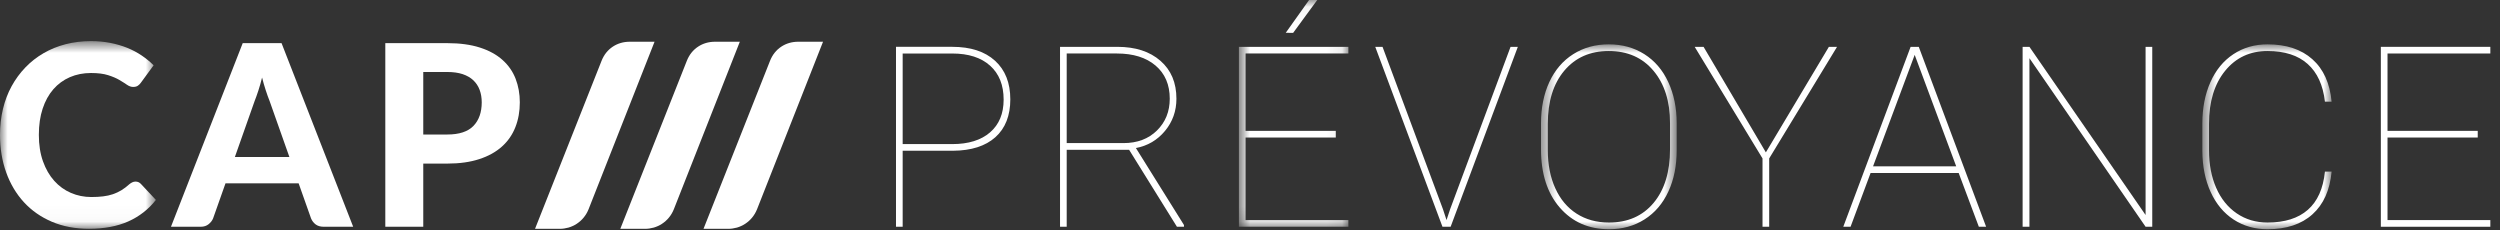
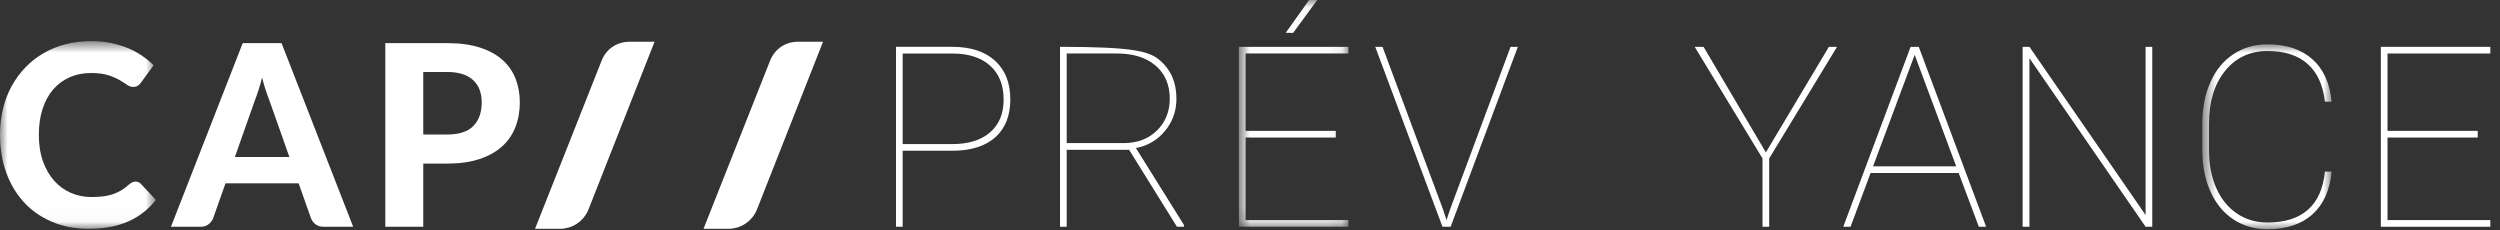
<svg xmlns="http://www.w3.org/2000/svg" xmlns:xlink="http://www.w3.org/1999/xlink" width="163px" height="15px" viewBox="0 0 163 15" version="1.1">
  <rect x="0" y="0" width="163" height="15" fill="#333333" stroke="none" />
  <title>Page 1 Copy 6</title>
  <desc>Created with Sketch.</desc>
  <defs>
    <polygon id="path-1" points="0 0.736 10.164 0.736 10.164 12.971 0 12.971" />
    <polygon id="path-3" points="0.776 0.055 7.915 0.055 7.915 14.839 0.776 14.839" />
-     <polygon id="path-5" points="0.474 0.947 9.32 0.947 9.32 13 0.474 13" />
    <polygon id="path-7" points="0.594 0.947 9.021 0.947 9.021 13 0.594 13" />
  </defs>
  <g id="Welcome" stroke="none" stroke-width="1" fill="none" fill-rule="evenodd">
    <g id="Page-1-Copy-6" transform="translate(0, -1)">
      <g id="Group-3" transform="translate(0, 2.945)">
        <mask id="mask-2" fill="white">
          <use xlink:href="#path-1" />
        </mask>
        <g id="Clip-2" />
        <path d="M8.836,9.894 C8.974,9.894 9.089,9.944 9.183,10.042 L10.164,11.09 C9.68,11.706 9.08,12.174 8.362,12.493 C7.644,12.812 6.79,12.971 5.8,12.971 C4.903,12.971 4.098,12.819 3.382,12.513 C2.668,12.208 2.06,11.784 1.559,11.239 C1.059,10.694 0.674,10.048 0.404,9.3 C0.135,8.552 -0,7.735 -0,6.85 C-0,6.255 0.065,5.691 0.194,5.154 C0.323,4.618 0.511,4.124 0.759,3.673 C1.006,3.222 1.305,2.815 1.654,2.453 C2.003,2.089 2.398,1.78 2.838,1.524 C3.278,1.268 3.758,1.073 4.278,0.938 C4.797,0.803 5.352,0.736 5.94,0.736 C6.38,0.736 6.797,0.775 7.19,0.852 C7.583,0.929 7.95,1.036 8.292,1.173 C8.632,1.311 8.947,1.477 9.236,1.672 C9.525,1.868 9.785,2.081 10.016,2.312 L9.183,3.451 C9.133,3.522 9.07,3.585 8.993,3.64 C8.916,3.696 8.811,3.723 8.679,3.723 C8.547,3.723 8.414,3.676 8.279,3.582 C8.144,3.489 7.979,3.384 7.784,3.269 C7.589,3.154 7.344,3.049 7.05,2.956 C6.755,2.862 6.383,2.815 5.932,2.815 C5.431,2.815 4.972,2.906 4.554,3.087 C4.136,3.269 3.777,3.532 3.478,3.875 C3.178,4.219 2.945,4.641 2.78,5.142 C2.615,5.642 2.533,6.211 2.533,6.85 C2.533,7.494 2.622,8.067 2.801,8.57 C2.98,9.073 3.225,9.498 3.535,9.844 C3.846,10.191 4.209,10.454 4.624,10.632 C5.04,10.811 5.483,10.901 5.957,10.901 C6.237,10.901 6.492,10.887 6.72,10.859 C6.948,10.831 7.16,10.785 7.355,10.719 C7.55,10.653 7.734,10.568 7.908,10.463 C8.081,10.359 8.256,10.227 8.432,10.067 C8.492,10.018 8.556,9.976 8.622,9.944 C8.688,9.911 8.759,9.894 8.836,9.894" id="Fill-1" fill="#FFFFFF" mask="url(#mask-2)" />
      </g>
      <path d="M18.869,11.238 L17.574,7.575 C17.496,7.383 17.415,7.157 17.33,6.898 C17.245,6.64 17.164,6.359 17.087,6.056 C17.01,6.365 16.929,6.649 16.844,6.911 C16.758,7.172 16.677,7.399 16.6,7.592 L15.313,11.238 L18.869,11.238 Z M23.027,15.784 L21.105,15.784 C20.89,15.784 20.716,15.733 20.581,15.632 C20.446,15.53 20.346,15.399 20.28,15.239 L19.471,12.954 L14.702,12.954 L13.894,15.239 C13.839,15.377 13.743,15.502 13.605,15.615 C13.468,15.727 13.295,15.784 13.086,15.784 L11.147,15.784 L15.825,3.813 L18.357,3.813 L23.027,15.784 Z" id="Fill-4" fill="#FFFFFF" />
      <path d="M29.165,9.77 C29.94,9.77 30.508,9.582 30.869,9.209 C31.228,8.835 31.409,8.323 31.409,7.673 C31.409,7.377 31.364,7.106 31.273,6.862 C31.182,6.617 31.044,6.409 30.86,6.234 C30.676,6.061 30.444,5.928 30.163,5.833 C29.883,5.742 29.55,5.694 29.165,5.694 L27.597,5.694 L27.597,9.77 L29.165,9.77 Z M29.165,3.813 C29.984,3.813 30.692,3.909 31.289,4.101 C31.886,4.293 32.377,4.562 32.762,4.907 C33.147,5.25 33.432,5.659 33.616,6.131 C33.8,6.604 33.892,7.12 33.892,7.673 C33.892,8.262 33.796,8.802 33.603,9.29 C33.411,9.781 33.12,10.201 32.729,10.553 C32.338,10.905 31.846,11.18 31.252,11.373 C30.658,11.569 29.962,11.666 29.165,11.666 L27.597,11.666 L27.597,15.784 L25.122,15.784 L25.122,3.813 L29.165,3.813 Z" id="Fill-6" fill="#FFFFFF" />
      <path d="M58.854,10.395 L62.085,10.395 C63.143,10.395 63.966,10.139 64.554,9.629 C65.143,9.118 65.437,8.408 65.437,7.494 C65.437,6.548 65.143,5.811 64.554,5.282 C63.966,4.753 63.143,4.489 62.085,4.489 L58.854,4.489 L58.854,10.395 Z M58.854,10.829 L58.854,15.784 L58.419,15.784 L58.419,4.053 L62.085,4.053 C63.283,4.053 64.213,4.356 64.876,4.96 C65.54,5.564 65.872,6.404 65.872,7.478 C65.872,8.54 65.548,9.364 64.901,9.944 C64.253,10.524 63.333,10.819 62.141,10.829 L58.854,10.829 Z" id="Fill-8" fill="#FFFFFF" />
-       <path d="M69.549,10.33 L73.247,10.33 C74.149,10.33 74.879,10.056 75.434,9.508 C75.99,8.96 76.268,8.269 76.268,7.437 C76.268,6.524 75.961,5.805 75.346,5.278 C74.731,4.752 73.889,4.488 72.82,4.488 L69.549,4.488 L69.549,10.33 Z M73.617,10.765 L69.549,10.765 L69.549,15.784 L69.114,15.784 L69.114,4.054 L72.852,4.054 C74.028,4.054 74.965,4.356 75.66,4.964 C76.356,5.57 76.703,6.395 76.703,7.437 C76.703,8.237 76.455,8.937 75.958,9.536 C75.461,10.135 74.829,10.507 74.061,10.652 L77.195,15.671 L77.195,15.784 L76.736,15.784 L73.617,10.765 Z" id="Fill-10" fill="#FFFFFF" />
+       <path d="M69.549,10.33 L73.247,10.33 C74.149,10.33 74.879,10.056 75.434,9.508 C75.99,8.96 76.268,8.269 76.268,7.437 C76.268,6.524 75.961,5.805 75.346,5.278 C74.731,4.752 73.889,4.488 72.82,4.488 L69.549,4.488 L69.549,10.33 Z M73.617,10.765 L69.549,10.765 L69.549,15.784 L69.114,15.784 L69.114,4.054 C74.028,4.054 74.965,4.356 75.66,4.964 C76.356,5.57 76.703,6.395 76.703,7.437 C76.703,8.237 76.455,8.937 75.958,9.536 C75.461,10.135 74.829,10.507 74.061,10.652 L77.195,15.671 L77.195,15.784 L76.736,15.784 L73.617,10.765 Z" id="Fill-10" fill="#FFFFFF" />
      <g id="Group-14" transform="translate(80, 0.945)">
        <mask id="mask-4" fill="white">
          <use xlink:href="#path-3" />
        </mask>
        <g id="Clip-13" />
        <path d="M5.352,0.055 L5.884,0.055 L4.313,2.198 L3.83,2.194 L5.352,0.055 Z M7.093,9.022 L1.211,9.022 L1.211,14.404 L7.915,14.404 L7.915,14.839 L0.776,14.839 L0.776,3.109 L7.915,3.109 L7.915,3.543 L1.211,3.543 L1.211,8.587 L7.093,8.587 L7.093,9.022 Z" id="Fill-12" fill="#FFFFFF" mask="url(#mask-4)" />
      </g>
      <polygon id="Fill-15" fill="#FFFFFF" points="94.081 14.64 94.314 15.349 94.548 14.64 98.488 4.054 98.963 4.054 94.581 15.785 94.049 15.785 89.666 4.054 90.141 4.054" />
      <g id="Group-19" transform="translate(100, 2.945)">
        <mask id="mask-6" fill="white">
          <use xlink:href="#path-5" />
        </mask>
        <g id="Clip-18" />
-         <path d="M8.885,6.079 C8.885,4.661 8.525,3.523 7.805,2.667 C7.086,1.81 6.114,1.382 4.889,1.382 C3.68,1.382 2.716,1.808 1.996,2.659 C1.277,3.511 0.917,4.669 0.917,6.136 L0.917,7.851 C0.917,8.786 1.079,9.612 1.404,10.329 C1.729,11.046 2.193,11.598 2.794,11.984 C3.396,12.371 4.099,12.564 4.905,12.564 C6.13,12.564 7.099,12.138 7.814,11.284 C8.528,10.43 8.885,9.265 8.885,7.787 L8.885,6.079 Z M9.32,7.851 C9.32,8.867 9.139,9.766 8.776,10.547 C8.414,11.328 7.897,11.933 7.225,12.359 C6.554,12.786 5.781,13 4.905,13 C3.584,13 2.515,12.53 1.698,11.59 C0.882,10.65 0.474,9.383 0.474,7.787 L0.474,6.096 C0.474,5.086 0.655,4.188 1.017,3.404 C1.38,2.62 1.898,2.015 2.573,1.587 C3.246,1.16 4.019,0.947 4.889,0.947 C5.764,0.947 6.539,1.16 7.213,1.587 C7.887,2.015 8.407,2.621 8.772,3.408 C9.137,4.195 9.32,5.091 9.32,6.096 L9.32,7.851 Z" id="Fill-17" fill="#FFFFFF" mask="url(#mask-6)" />
      </g>
      <polygon id="Fill-20" fill="#FFFFFF" points="115.134 10.934 119.243 4.054 119.775 4.054 115.351 11.33 115.351 15.785 114.916 15.785 114.916 11.33 110.493 4.054 111.073 4.054" />
      <path d="M122.123,11.845 L127.545,11.845 L124.838,4.577 L122.123,11.845 Z M127.706,12.28 L121.962,12.28 L120.657,15.784 L120.182,15.784 L124.572,4.054 L125.104,4.054 L129.495,15.784 L129.02,15.784 L127.706,12.28 Z" id="Fill-22" fill="#FFFFFF" />
      <polygon id="Fill-24" fill="#FFFFFF" points="140.327 15.784 139.892 15.784 132.319 4.795 132.319 15.784 131.875 15.784 131.875 4.054 132.319 4.054 139.892 15.018 139.892 4.054 140.327 4.054" />
      <g id="Group-28" transform="translate(143, 2.945)">
        <mask id="mask-8" fill="white">
          <use xlink:href="#path-7" />
        </mask>
        <g id="Clip-27" />
        <path d="M9.021,9.245 C8.909,10.454 8.492,11.382 7.772,12.029 C7.053,12.677 6.075,13 4.84,13 C4.008,13 3.271,12.789 2.627,12.367 C1.986,11.946 1.488,11.347 1.133,10.571 C0.779,9.795 0.6,8.907 0.594,7.908 L0.594,6.096 C0.594,5.096 0.768,4.203 1.117,3.416 C1.466,2.63 1.964,2.021 2.611,1.592 C3.26,1.162 4.002,0.947 4.84,0.947 C6.064,0.947 7.04,1.269 7.764,1.914 C8.489,2.558 8.909,3.482 9.021,4.685 L8.586,4.685 C8.463,3.605 8.086,2.785 7.458,2.224 C6.83,1.663 5.957,1.382 4.84,1.382 C3.701,1.382 2.781,1.811 2.08,2.671 C1.379,3.53 1.028,4.683 1.028,6.128 L1.028,7.851 C1.028,8.775 1.185,9.594 1.496,10.305 C1.808,11.016 2.255,11.571 2.837,11.969 C3.421,12.366 4.088,12.564 4.84,12.564 C5.963,12.564 6.84,12.288 7.471,11.735 C8.101,11.182 8.473,10.352 8.586,9.245 L9.021,9.245 Z" id="Fill-26" fill="#FFFFFF" mask="url(#mask-8)" />
      </g>
      <polygon id="Fill-29" fill="#FFFFFF" points="161.548 9.967 155.666 9.967 155.666 15.349 162.37 15.349 162.37 15.784 155.231 15.784 155.231 4.054 162.37 4.054 162.37 4.488 155.666 4.488 155.666 9.532 161.548 9.532" />
      <path d="M52.044,3.721 C51.633,3.721 51.261,3.83 50.943,4.04 C50.609,4.26 50.362,4.569 50.203,4.974 L45.869,15.919 L47.489,15.919 C47.666,15.919 47.85,15.893 48.053,15.838 C48.243,15.782 48.422,15.699 48.583,15.594 C48.753,15.483 48.906,15.347 49.032,15.195 C49.168,15.032 49.278,14.845 49.36,14.642 L53.662,3.721 L52.044,3.721 Z" id="Fill-31" fill="#FFFFFF" />
      <path d="M41.059,3.721 C40.648,3.721 40.276,3.83 39.958,4.04 C39.624,4.26 39.377,4.569 39.218,4.974 L34.884,15.919 L36.505,15.919 C36.682,15.919 36.865,15.893 37.068,15.838 C37.258,15.782 37.437,15.699 37.599,15.594 C37.769,15.483 37.922,15.347 38.047,15.195 C38.183,15.032 38.294,14.845 38.375,14.642 L42.677,3.721 L41.059,3.721 Z" id="Fill-33" fill="#FFFFFF" />
-       <path d="M46.619,3.721 C46.208,3.721 45.836,3.83 45.518,4.04 C45.184,4.26 44.937,4.569 44.778,4.974 L40.444,15.919 L42.065,15.919 C42.242,15.919 42.425,15.893 42.628,15.838 C42.818,15.782 42.998,15.699 43.159,15.594 C43.329,15.483 43.482,15.347 43.607,15.195 C43.744,15.032 43.854,14.845 43.935,14.642 L48.237,3.721 L46.619,3.721 Z" id="Fill-35" fill="#FFFFFF" />
    </g>
  </g>
</svg>